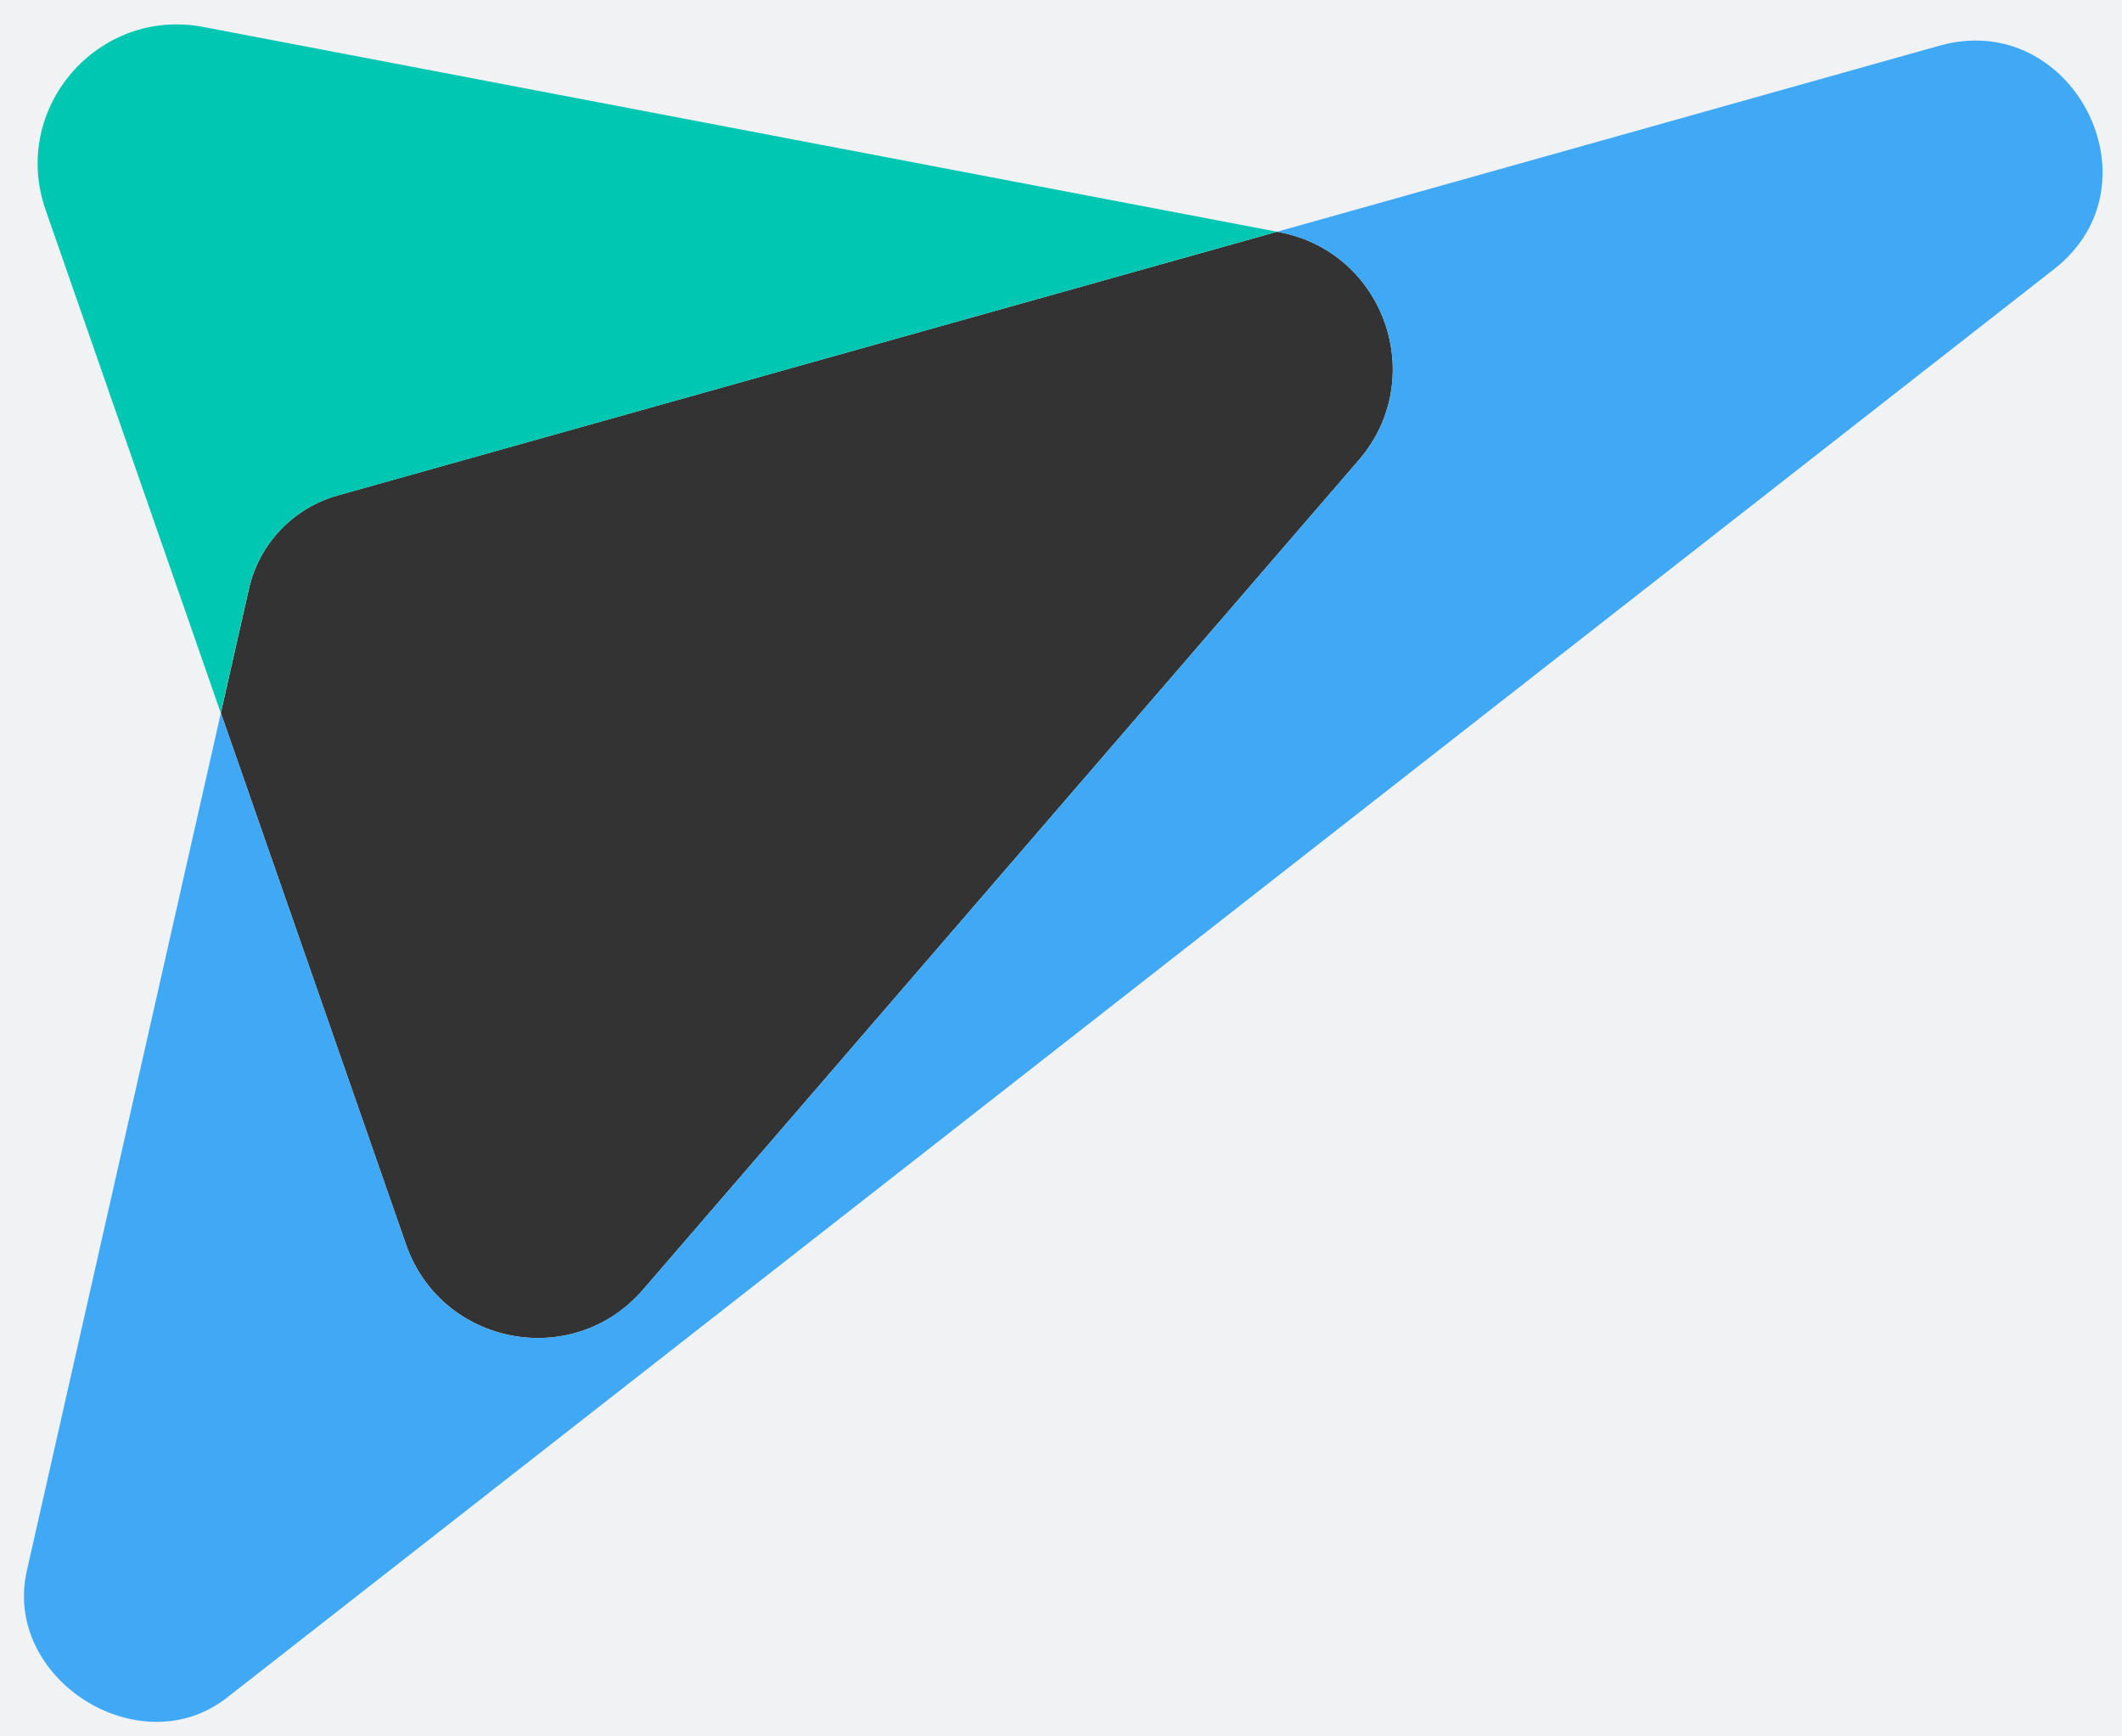
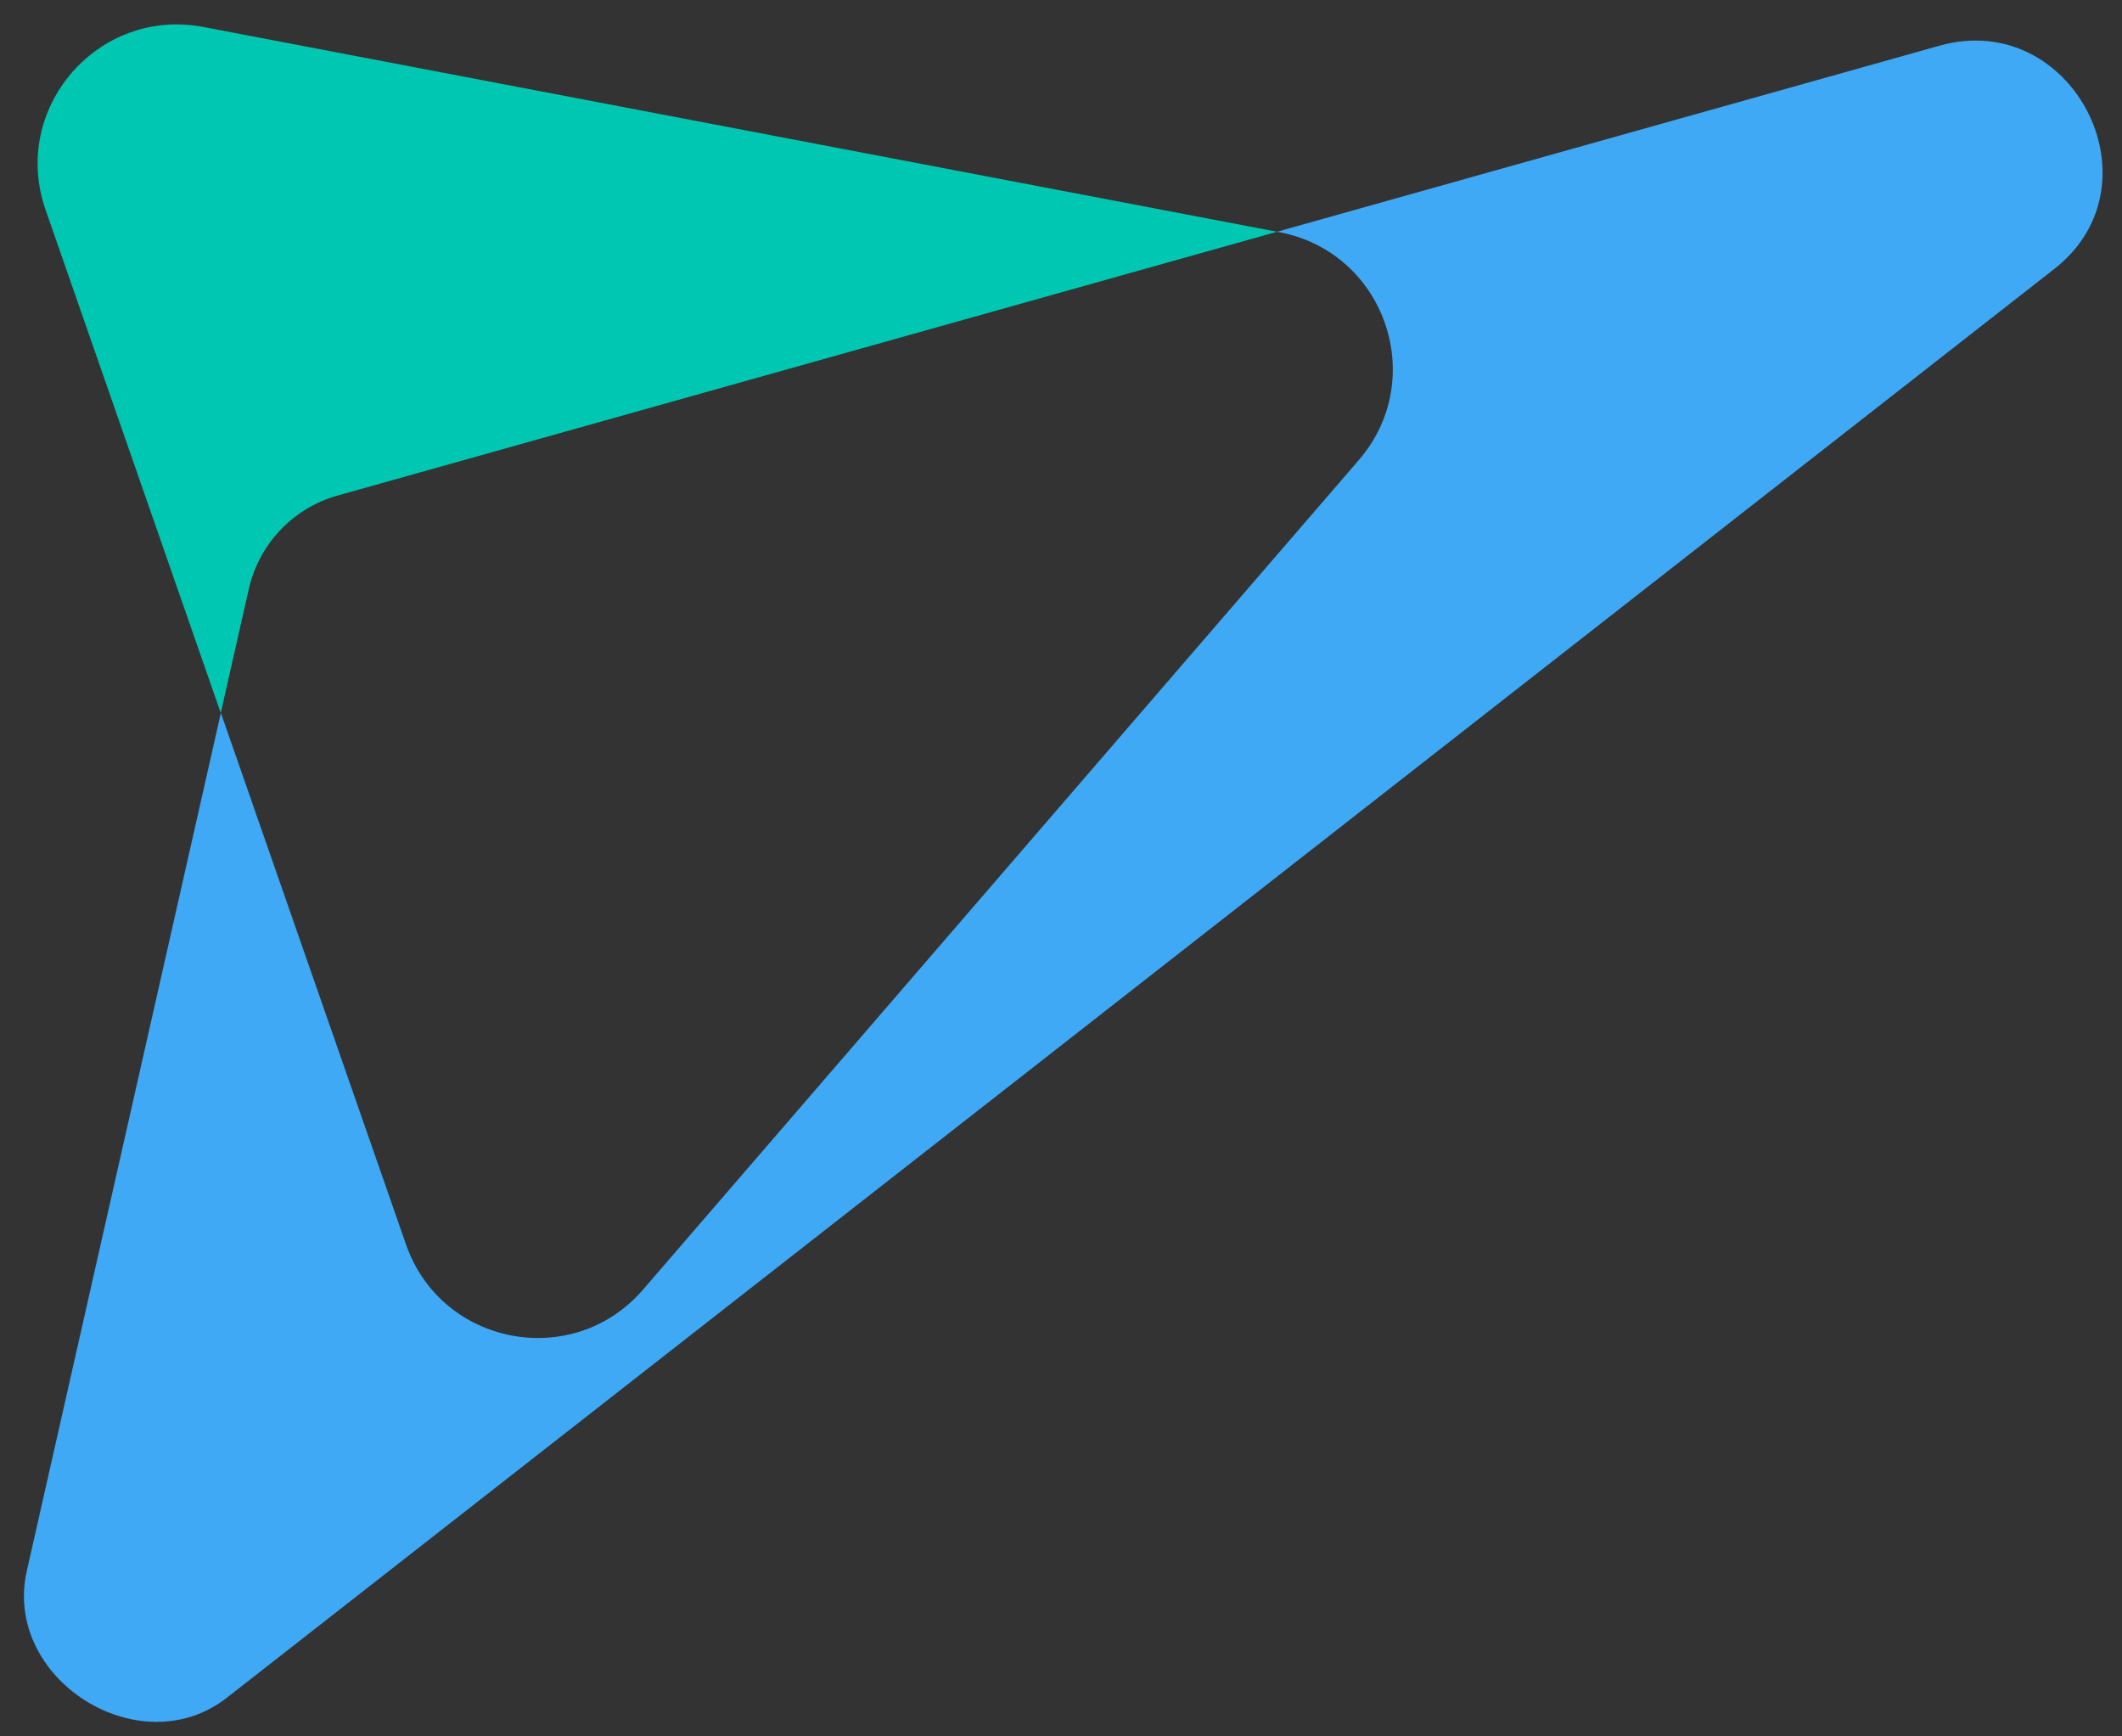
<svg xmlns="http://www.w3.org/2000/svg" version="1.1" x="0px" y="0px" viewBox="0 0 1859 1521" style="enable-background:new 0 0 1859 1521;" xml:space="preserve">
  <rect x="0" y="0" width="1859" height="1521" fill="#333333" stroke="none" />
  <style type="text/css">
	.st0{fill:#F1F2F4;}
	.st1{fill:#3FA9F5;}
	.st2{fill:#00C7B1;}
</style>
  <g id="Layer_3">
-     <path class="st0" d="M0,0v1521h1859V0H0z M1190.4,403l-627.1,726.7c-61.4,71.1-176.7,49.1-207.6-39.6L193.5,624.5l24.6-108.7   c8.9-39.4,38.7-70.8,77.7-81.8L1118.8,203l2.1,0.4C1213.1,220.9,1251.8,331.8,1190.4,403z" />
-   </g>
+     </g>
  <g id="Layer_1">
    <path class="st1" d="M1699.2,40l-580.4,163l2.1,0.4c92.3,17.6,130.9,128.5,69.5,199.6l-627.1,726.7   c-61.4,71.1-176.7,49.1-207.6-39.6L193.5,624.5L23.5,1376c-21.4,94.6,98.8,170.9,175.3,111.1l1601-1251.6   C1894.8,161.1,1815.4,7.4,1699.2,40z" />
    <path class="st2" d="M295.7,434.1L1118.8,203L178,23.6C85.8,6.1,9,95,39.9,183.7l153.5,440.8l24.6-108.7   C227,476.4,256.8,445,295.7,434.1z" />
  </g>
</svg>